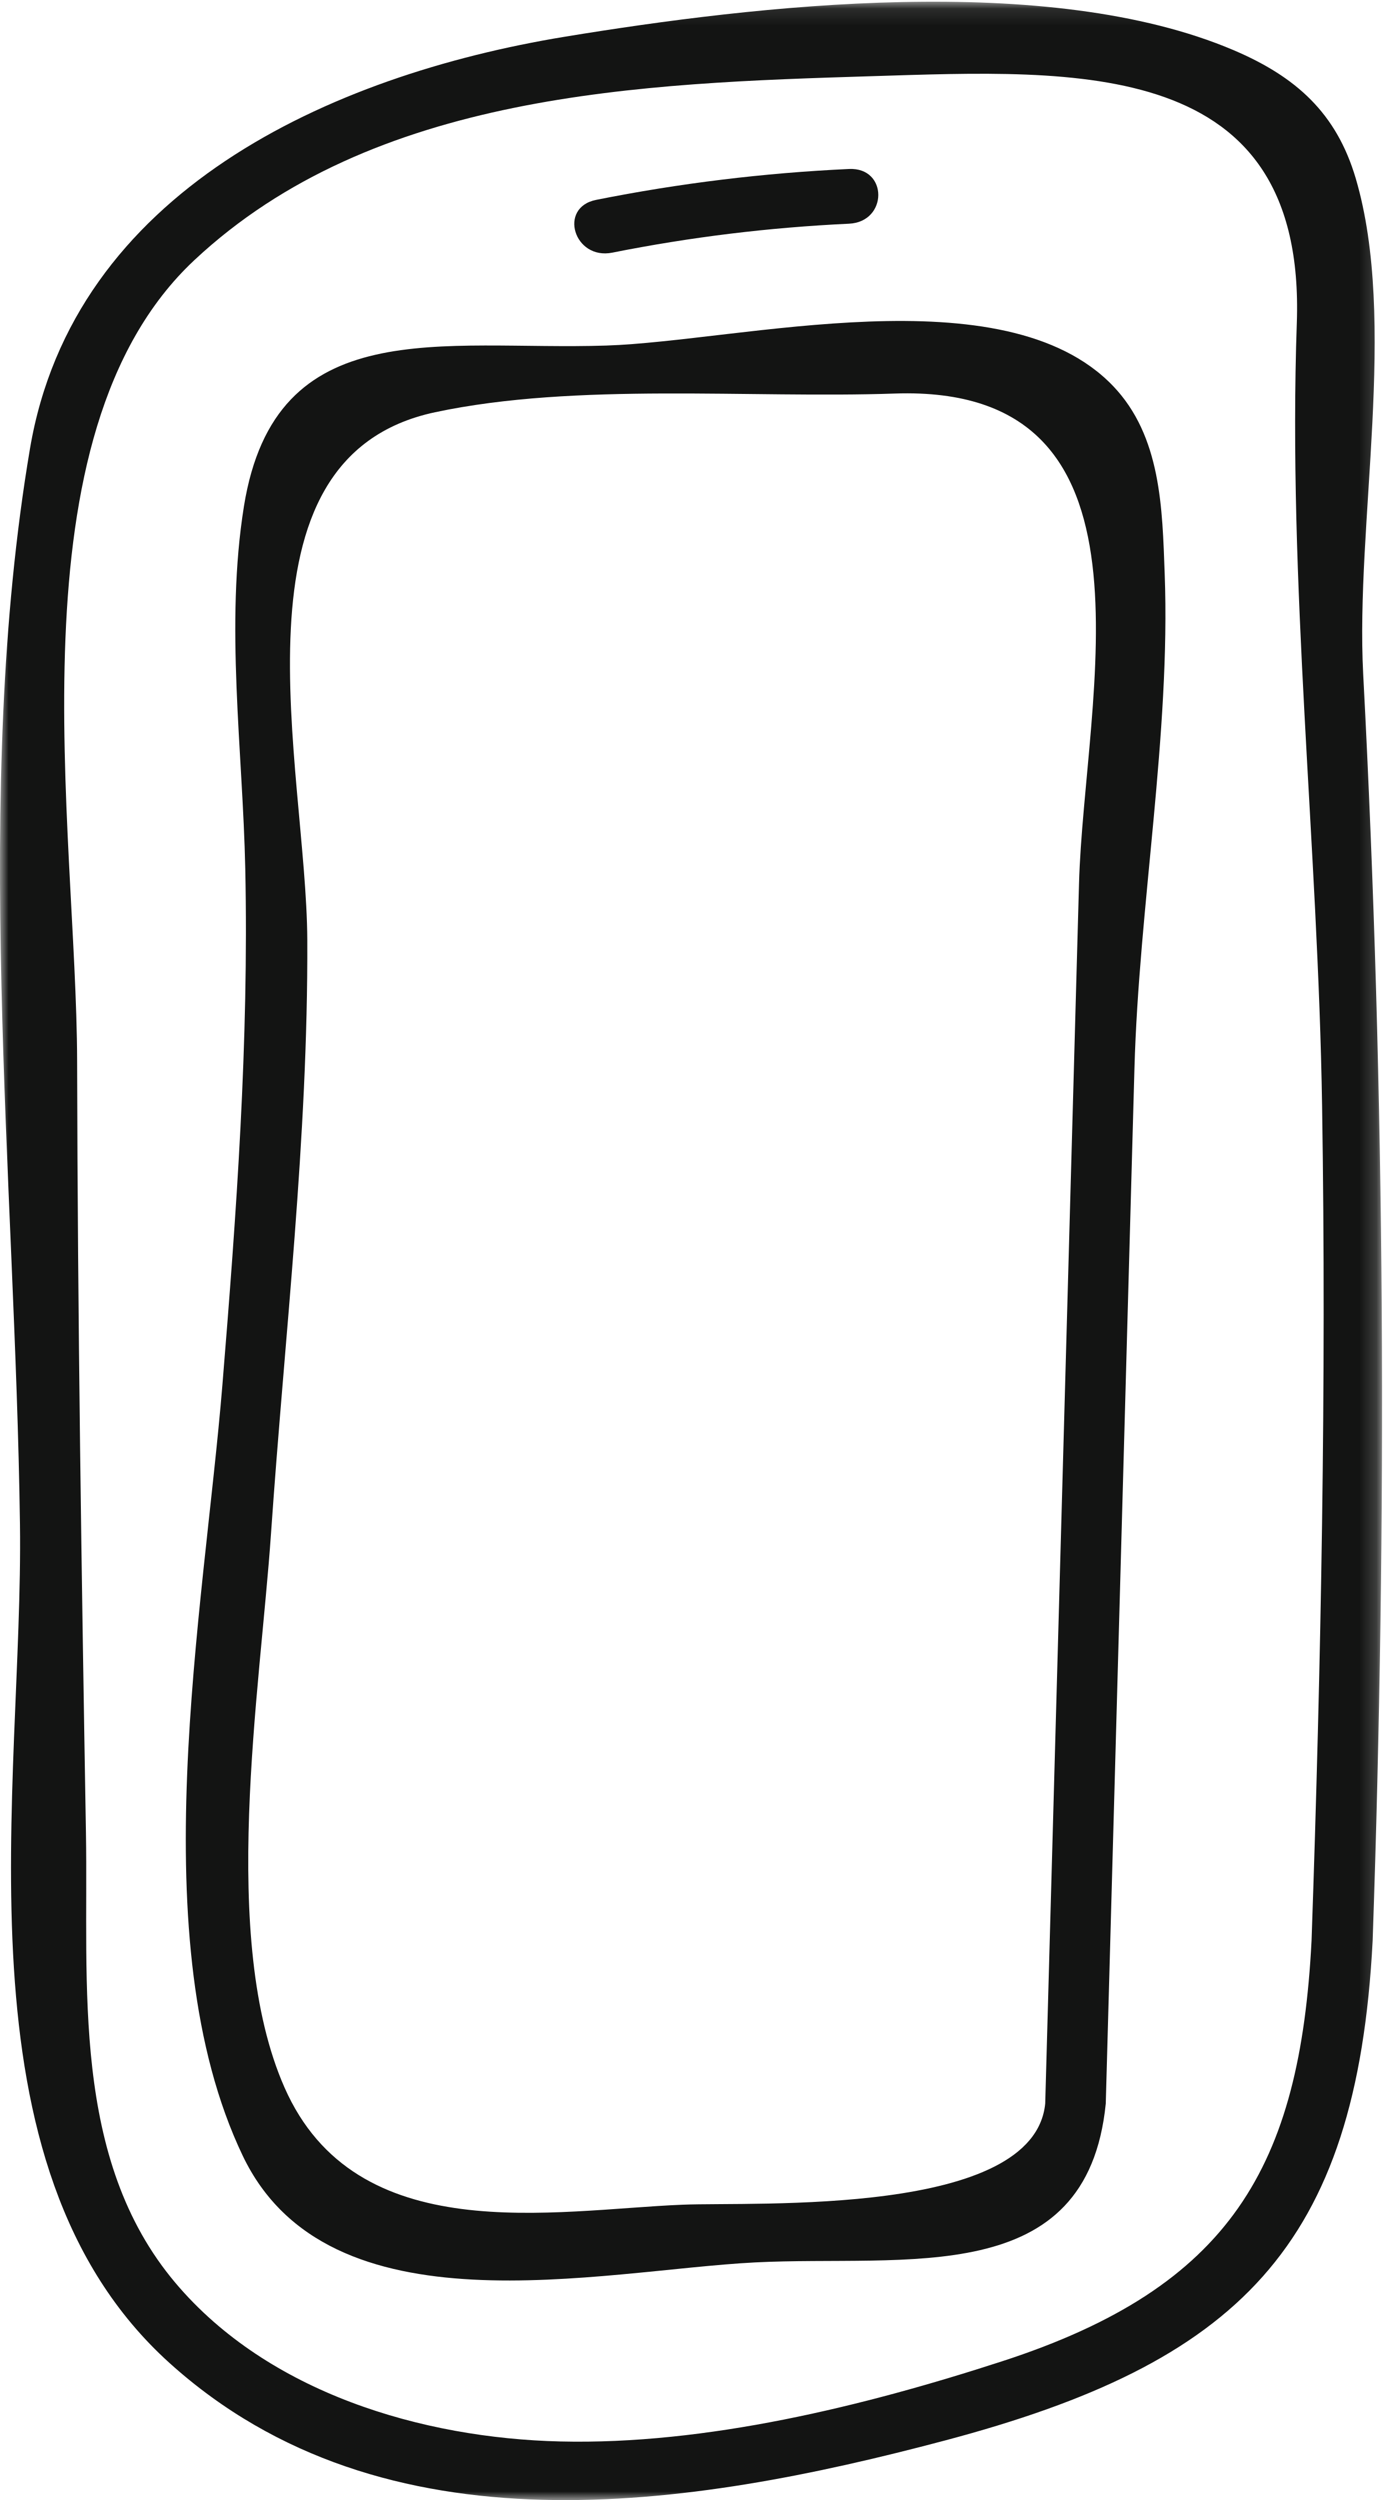
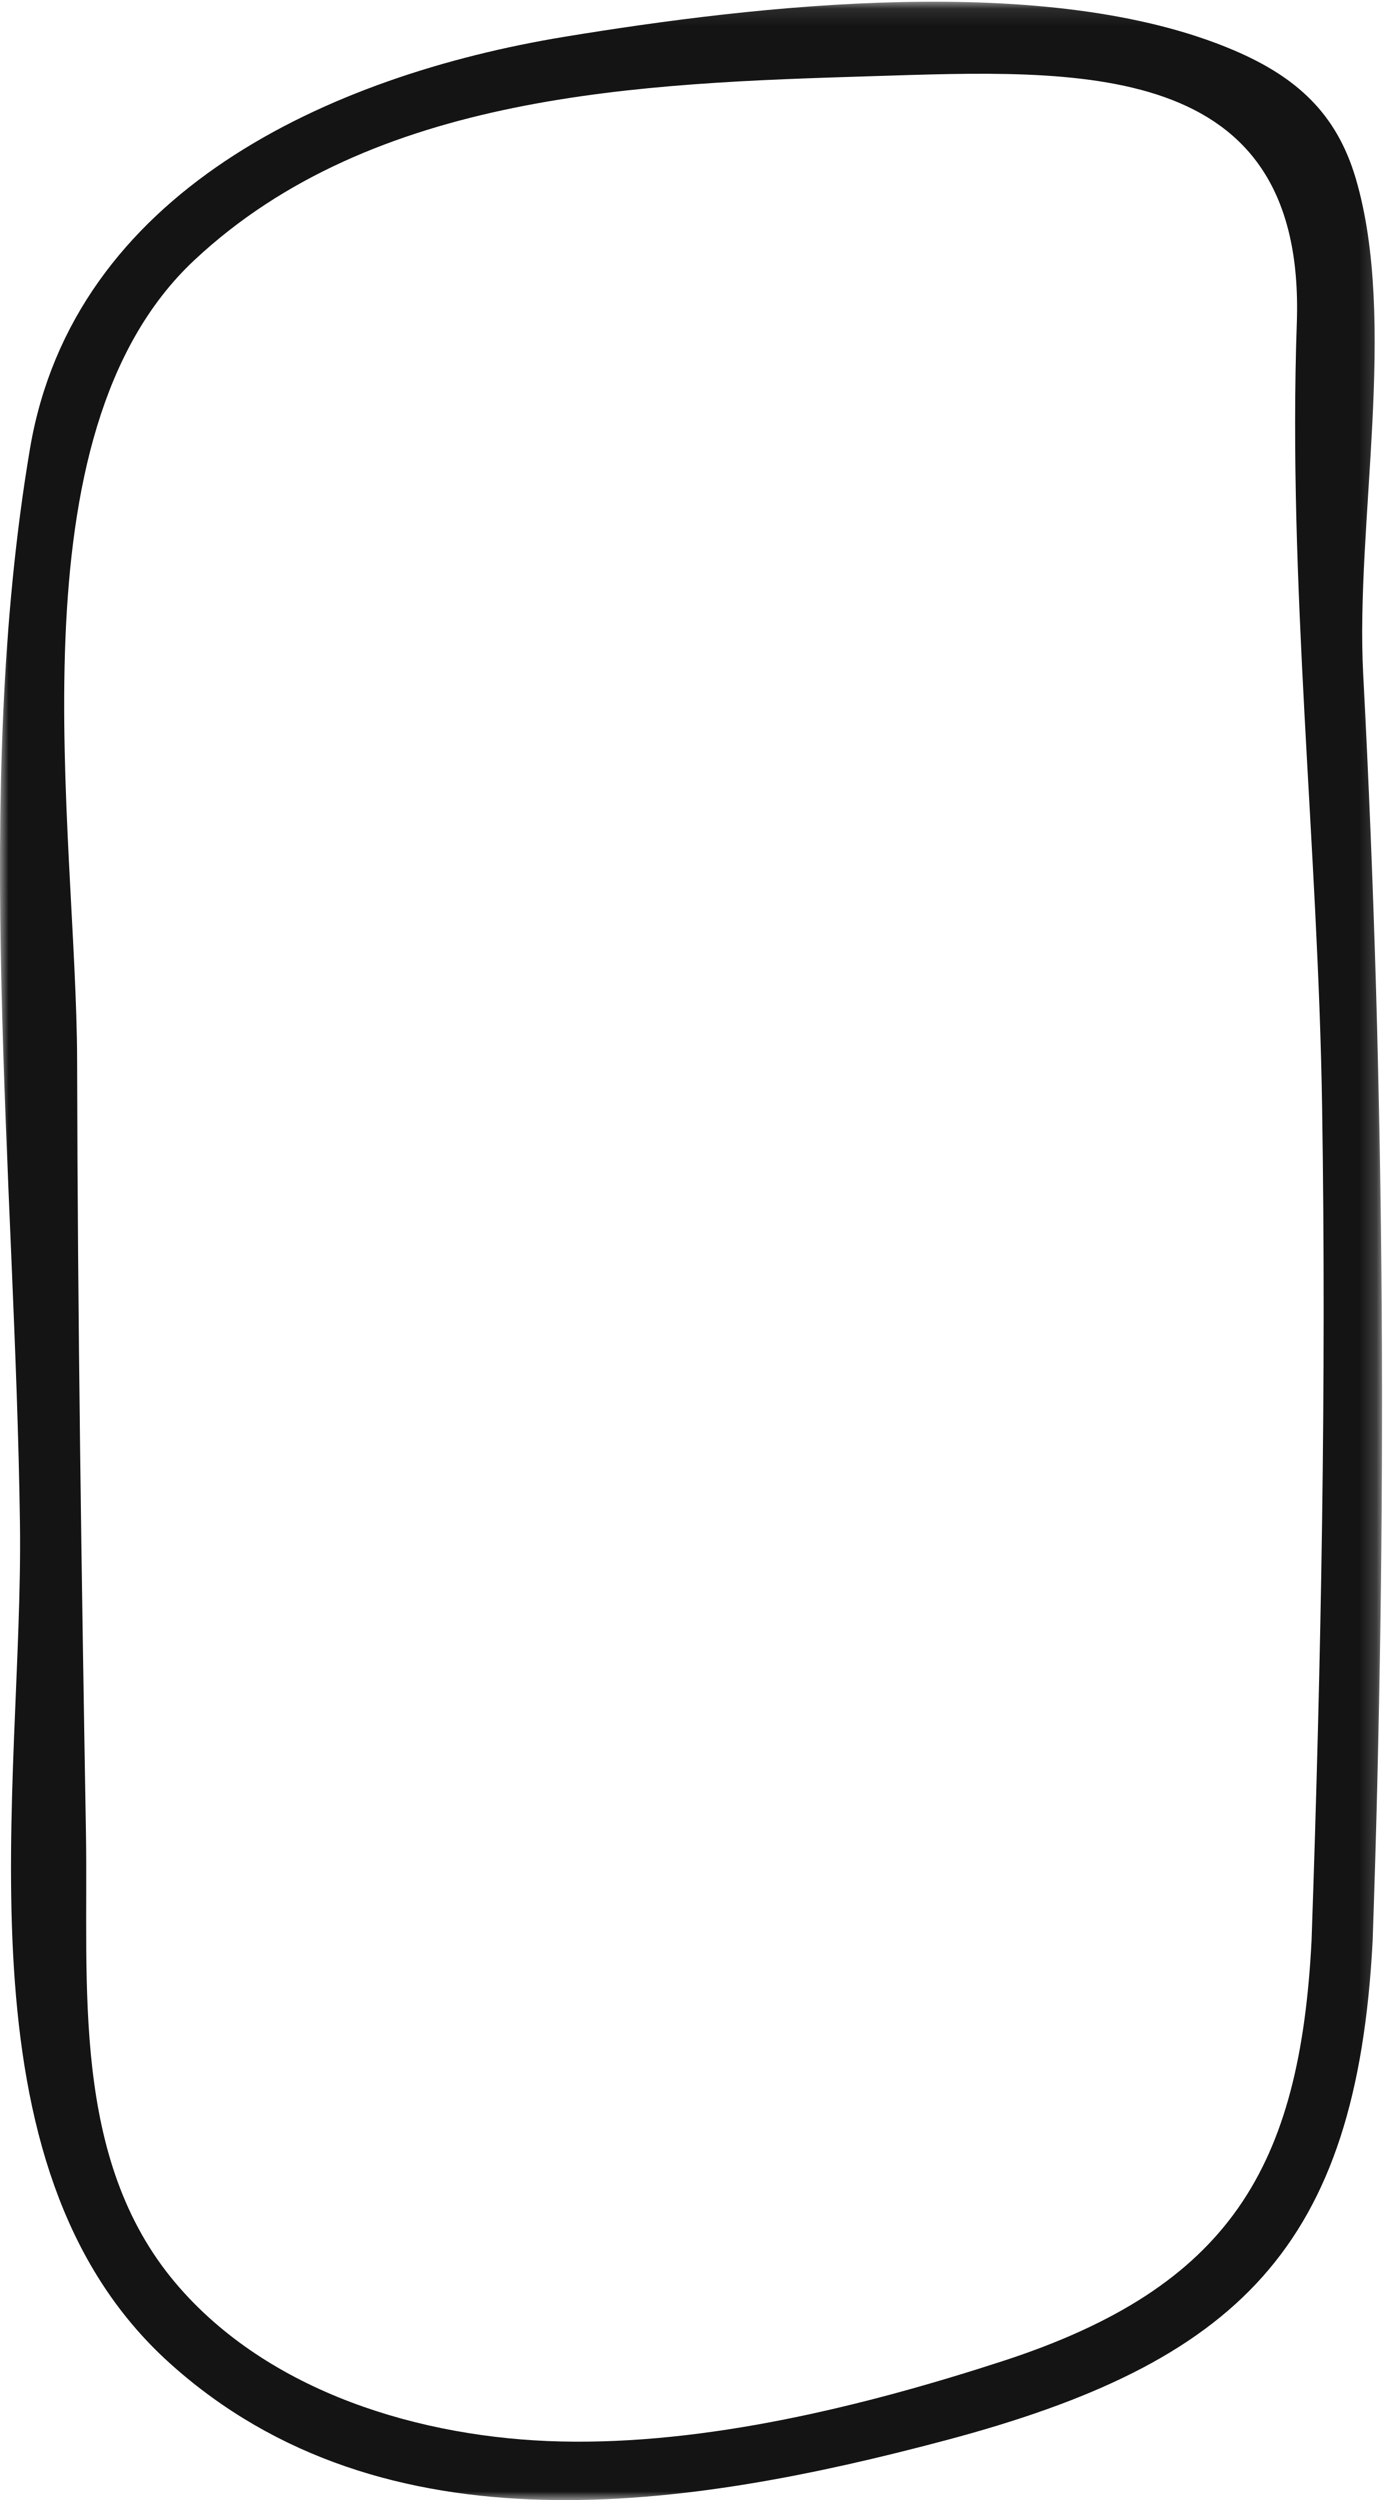
<svg xmlns="http://www.w3.org/2000/svg" xmlns:xlink="http://www.w3.org/1999/xlink" width="82px" height="148px" viewBox="0 0 82 148" version="1.1">
  <title>Group 8</title>
  <desc>Created with Sketch.</desc>
  <defs>
    <polygon id="path-1" points="0 0.101 81.825 0.101 81.825 148 0 148" />
  </defs>
  <g id="Page-1" stroke="none" stroke-width="1" fill="none" fill-rule="evenodd">
    <g id="Milchmanufaktur-Über-uns" transform="translate(-508, -2776)">
      <g id="Group-8" transform="translate(508, 2776)">
        <g id="Group-3">
          <mask id="mask-2" fill="white">
            <use xlink:href="#path-1" />
          </mask>
          <g id="Clip-2" />
          <path d="M77.652,114.881 C76.964,128.242 72.886,135.381 59.339,139.779 C51.122,142.45 41.789,144.736 33.176,144.529 C24.967,144.334 15.882,141.637 10.402,135.16 C4.17,127.792 5.243,117.484 5.089,108.509 C4.829,93.276 4.597,78.046 4.566,62.815 C4.537,48.972 0.437,25.761 11.507,15.4 C22.126,5.463 37.935,4.931 51.624,4.51 C63.77,4.139 77.326,3.331 76.779,19.12 C76.241,34.601 78.033,50.009 78.276,65.481 C78.535,81.946 78.219,98.421 77.652,114.881 M80.266,10.556 C79.125,6.692 76.733,4.546 73.041,2.972 C62.067,-1.7 44.811,0.306 33.43,2.176 C19.521,4.462 4.349,11.346 1.775,26.559 C-1.664,46.908 0.902,69.653 1.182,90.232 C1.394,105.745 -2.945,128.199 10.055,139.9 C22.77,151.35 40.848,148.477 55.927,144.476 C73.284,139.871 80.331,133.066 81.269,114.881 C82.133,89.826 82.022,64.939 80.71,39.913 C80.242,31.013 82.765,19.026 80.266,10.556" id="Fill-1" fill="#131413" mask="url(#mask-2)" />
        </g>
-         <path d="M63.883,52.328 C63.217,76.393 62.547,100.462 61.883,124.527 C61.213,131.236 44.763,130.334 40.405,130.513 C32.746,130.826 21.076,133.19 16.843,123.571 C12.963,114.759 15.402,100.152 16.047,90.761 C16.853,79.053 18.244,67.393 18.194,55.639 C18.146,45.468 13.119,27.092 25.762,24.403 C34.135,22.623 44.378,23.594 52.983,23.297 C69.319,22.741 64.192,41.148 63.883,52.328 M65.894,22.844 C59.447,16.129 43.838,20.199 35.892,20.456 C26.187,20.774 16.303,18.423 14.443,29.967 C13.32,36.969 14.371,44.391 14.522,51.439 C14.737,61.682 14.001,71.786 13.167,81.988 C12.069,95.419 8.297,114.879 14.367,127.607 C19.456,138.279 35.502,134.399 44.705,133.929 C53.65,133.474 64.366,135.582 65.468,124.527 C66.032,104.106 66.599,83.689 67.165,63.268 C67.428,53.704 69.31,43.415 68.956,33.955 C68.815,30.104 68.75,25.82 65.894,22.844" id="Fill-4" fill="#131413" />
-         <path d="M36.252,14.956 C40.877,14.033 45.53,13.465 50.264,13.243 C52.572,13.137 52.586,9.895 50.264,10.003 C45.215,10.238 40.228,10.847 35.295,11.832 C33.028,12.284 33.987,15.407 36.252,14.956" id="Fill-6" fill="#131413" />
      </g>
    </g>
  </g>
</svg>